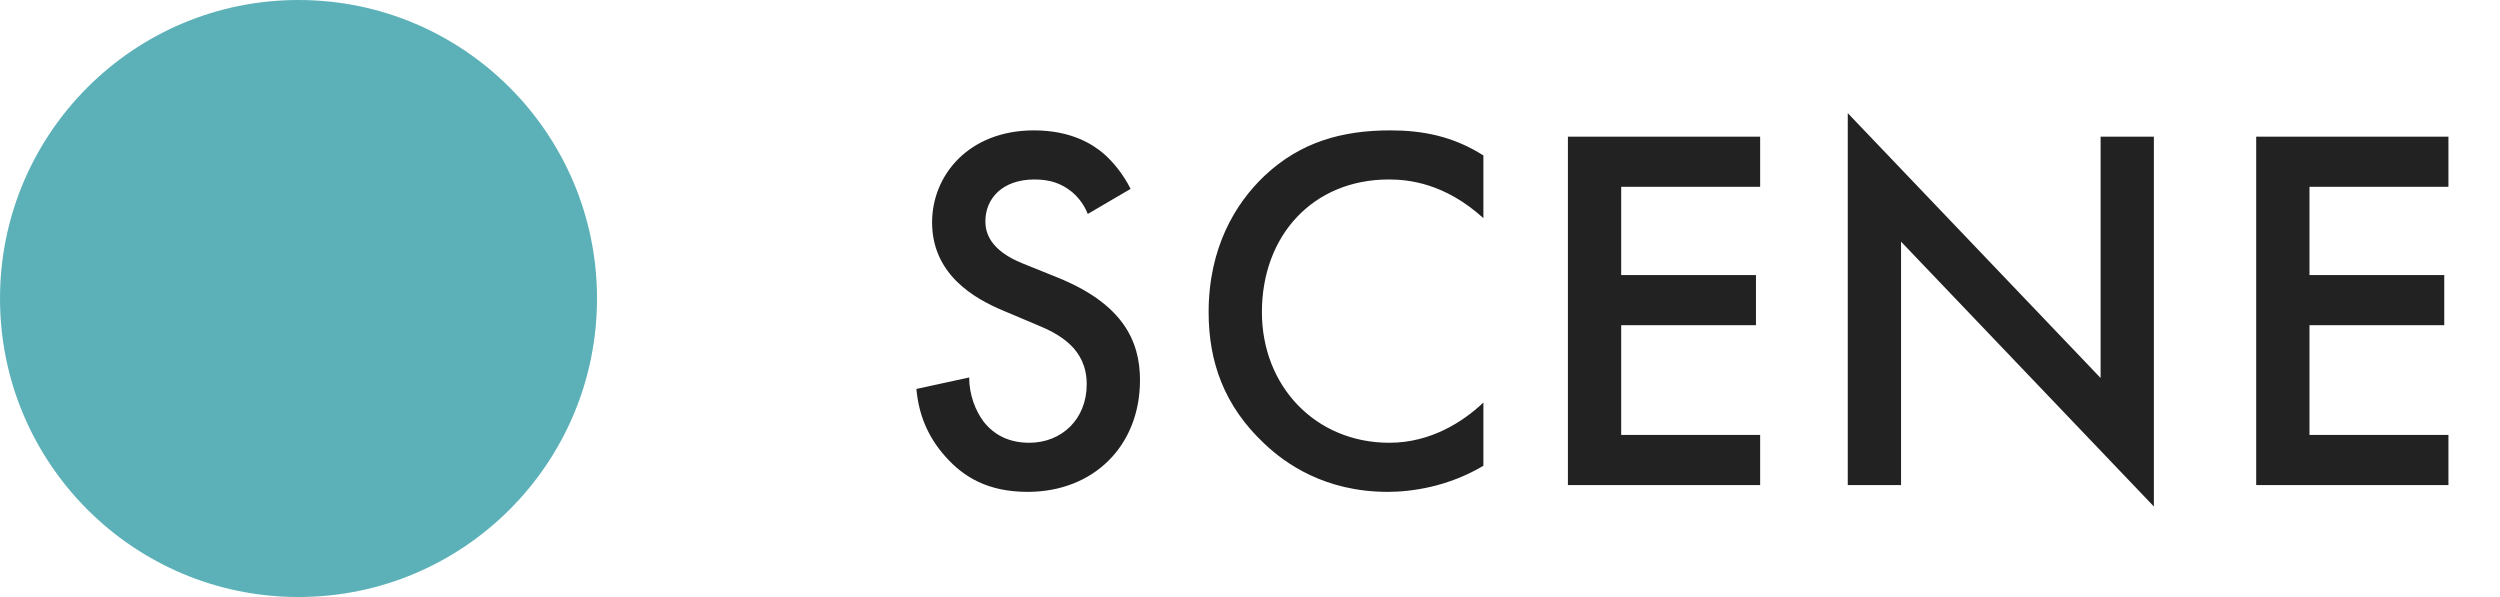
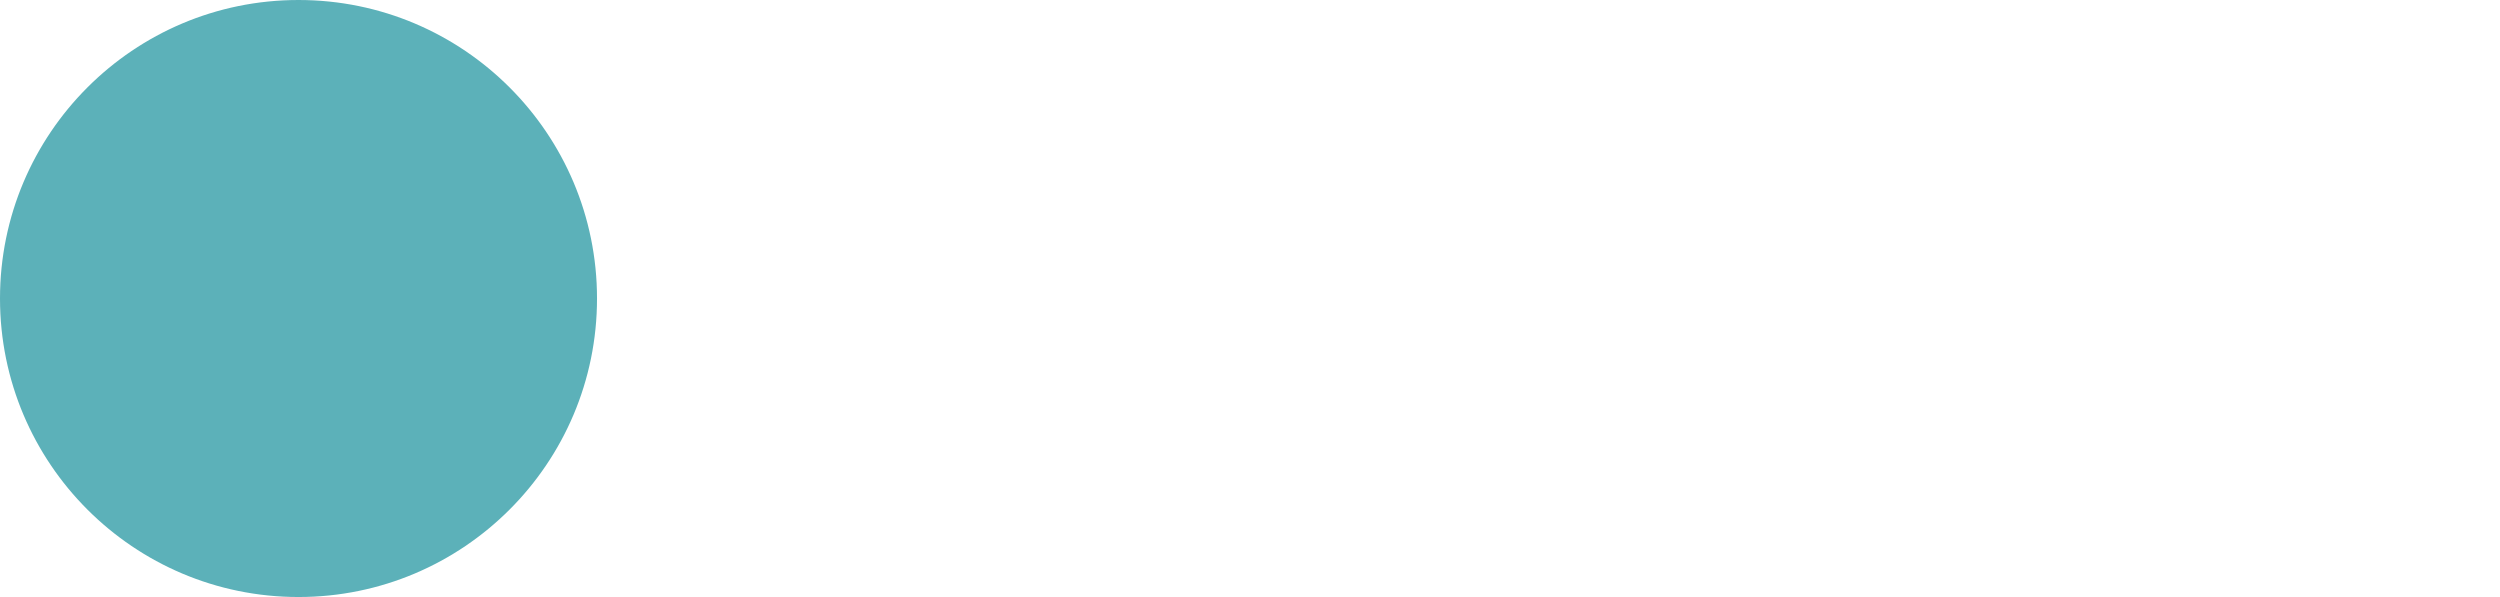
<svg xmlns="http://www.w3.org/2000/svg" width="67" height="16" viewBox="0 0 67 16" fill="none">
  <circle cx="8" cy="8" r="8" fill="#5CB1B9" />
-   <path d="M30.3 5.062L29.152 5.734C29.068 5.524 28.942 5.328 28.732 5.146C28.438 4.908 28.13 4.81 27.724 4.81C26.856 4.81 26.408 5.328 26.408 5.93C26.408 6.21 26.506 6.7 27.416 7.064L28.354 7.442C30.076 8.142 30.552 9.122 30.552 10.186C30.552 11.964 29.292 13.182 27.542 13.182C26.464 13.182 25.82 12.776 25.344 12.244C24.84 11.684 24.616 11.068 24.56 10.424L25.974 10.116C25.974 10.578 26.142 11.012 26.366 11.306C26.632 11.642 27.024 11.866 27.584 11.866C28.452 11.866 29.124 11.236 29.124 10.298C29.124 9.346 28.396 8.954 27.78 8.702L26.884 8.324C26.114 8.002 24.98 7.358 24.98 5.958C24.98 4.698 25.96 3.494 27.71 3.494C28.718 3.494 29.292 3.872 29.586 4.124C29.838 4.348 30.104 4.67 30.3 5.062ZM39.755 4.166V5.846C38.719 4.908 37.753 4.81 37.221 4.81C35.191 4.81 33.819 6.308 33.819 8.366C33.819 10.34 35.247 11.866 37.235 11.866C38.355 11.866 39.223 11.292 39.755 10.788V12.482C38.817 13.042 37.837 13.182 37.193 13.182C35.499 13.182 34.435 12.412 33.889 11.894C32.797 10.872 32.391 9.682 32.391 8.366C32.391 6.644 33.105 5.454 33.889 4.712C34.855 3.802 35.975 3.494 37.263 3.494C38.117 3.494 38.943 3.648 39.755 4.166ZM47.172 3.662V5.006H43.448V7.372H47.06V8.716H43.448V11.656H47.172V13H42.02V3.662H47.172ZM50.948 13H49.52V3.032L56.296 10.13V3.662H57.724V13.574L50.948 6.476V13ZM65.618 3.662V5.006H61.894V7.372H65.506V8.716H61.894V11.656H65.618V13H60.466V3.662H65.618Z" fill="#222222" />
</svg>